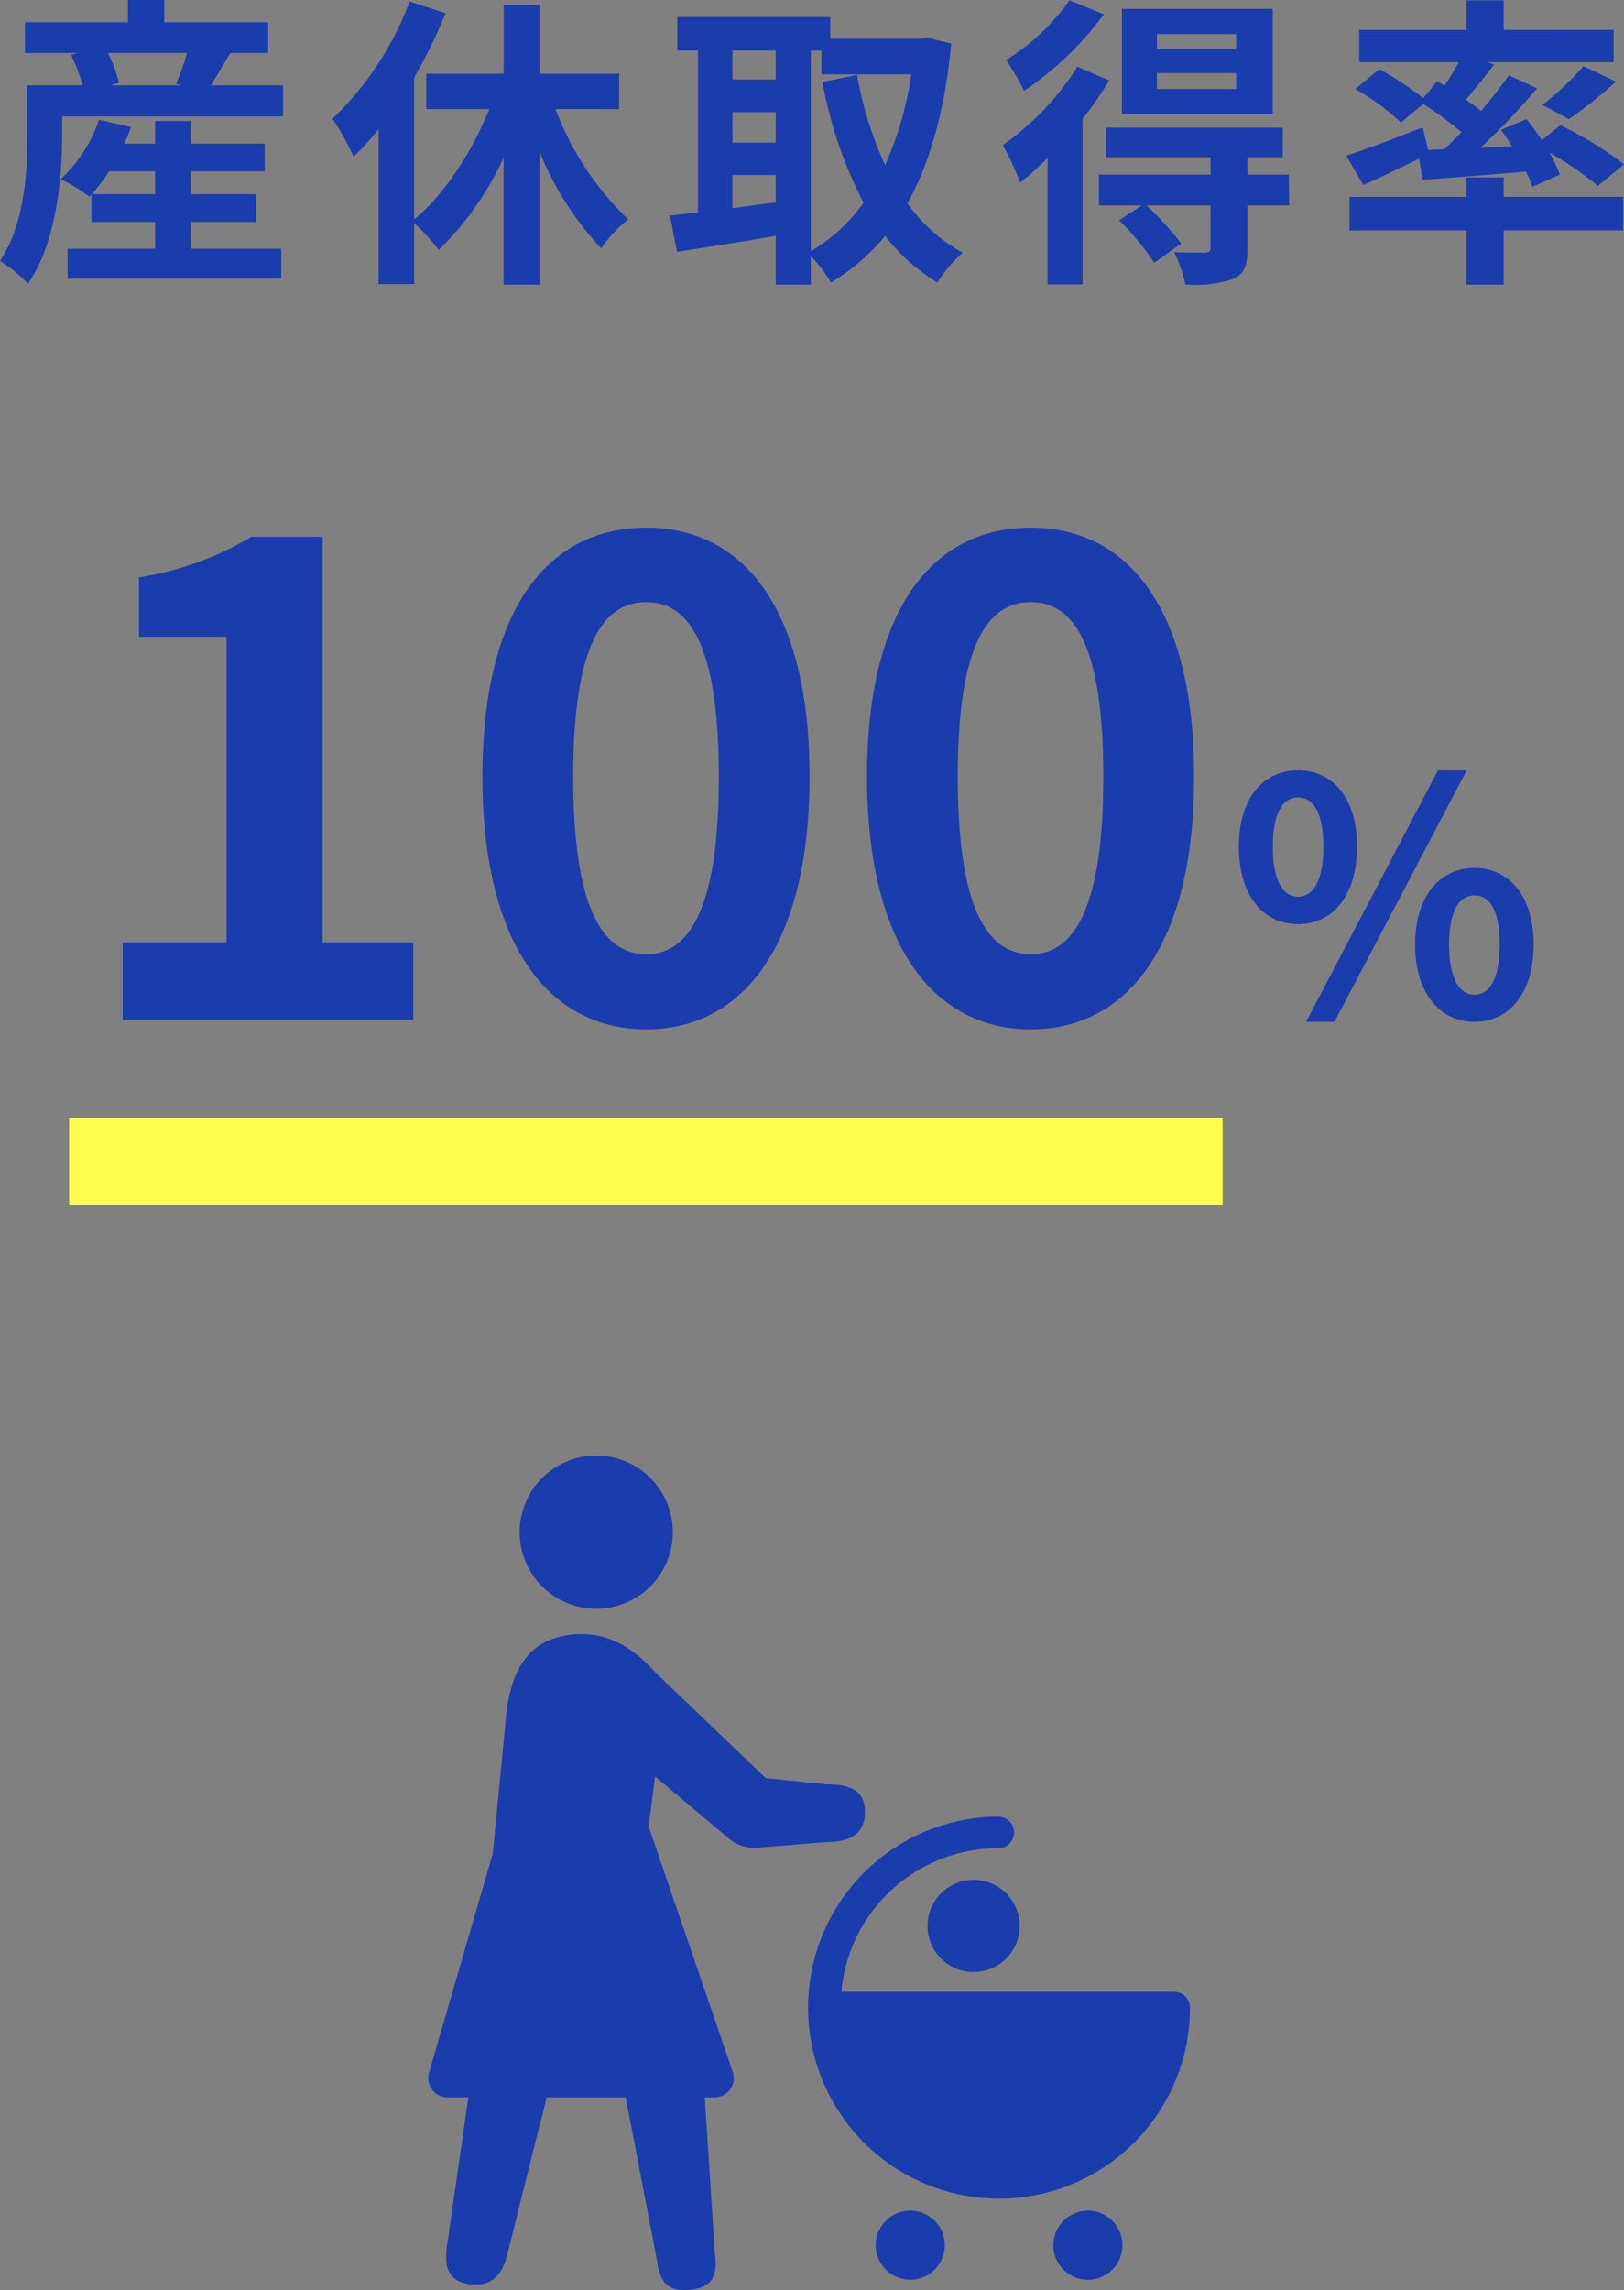
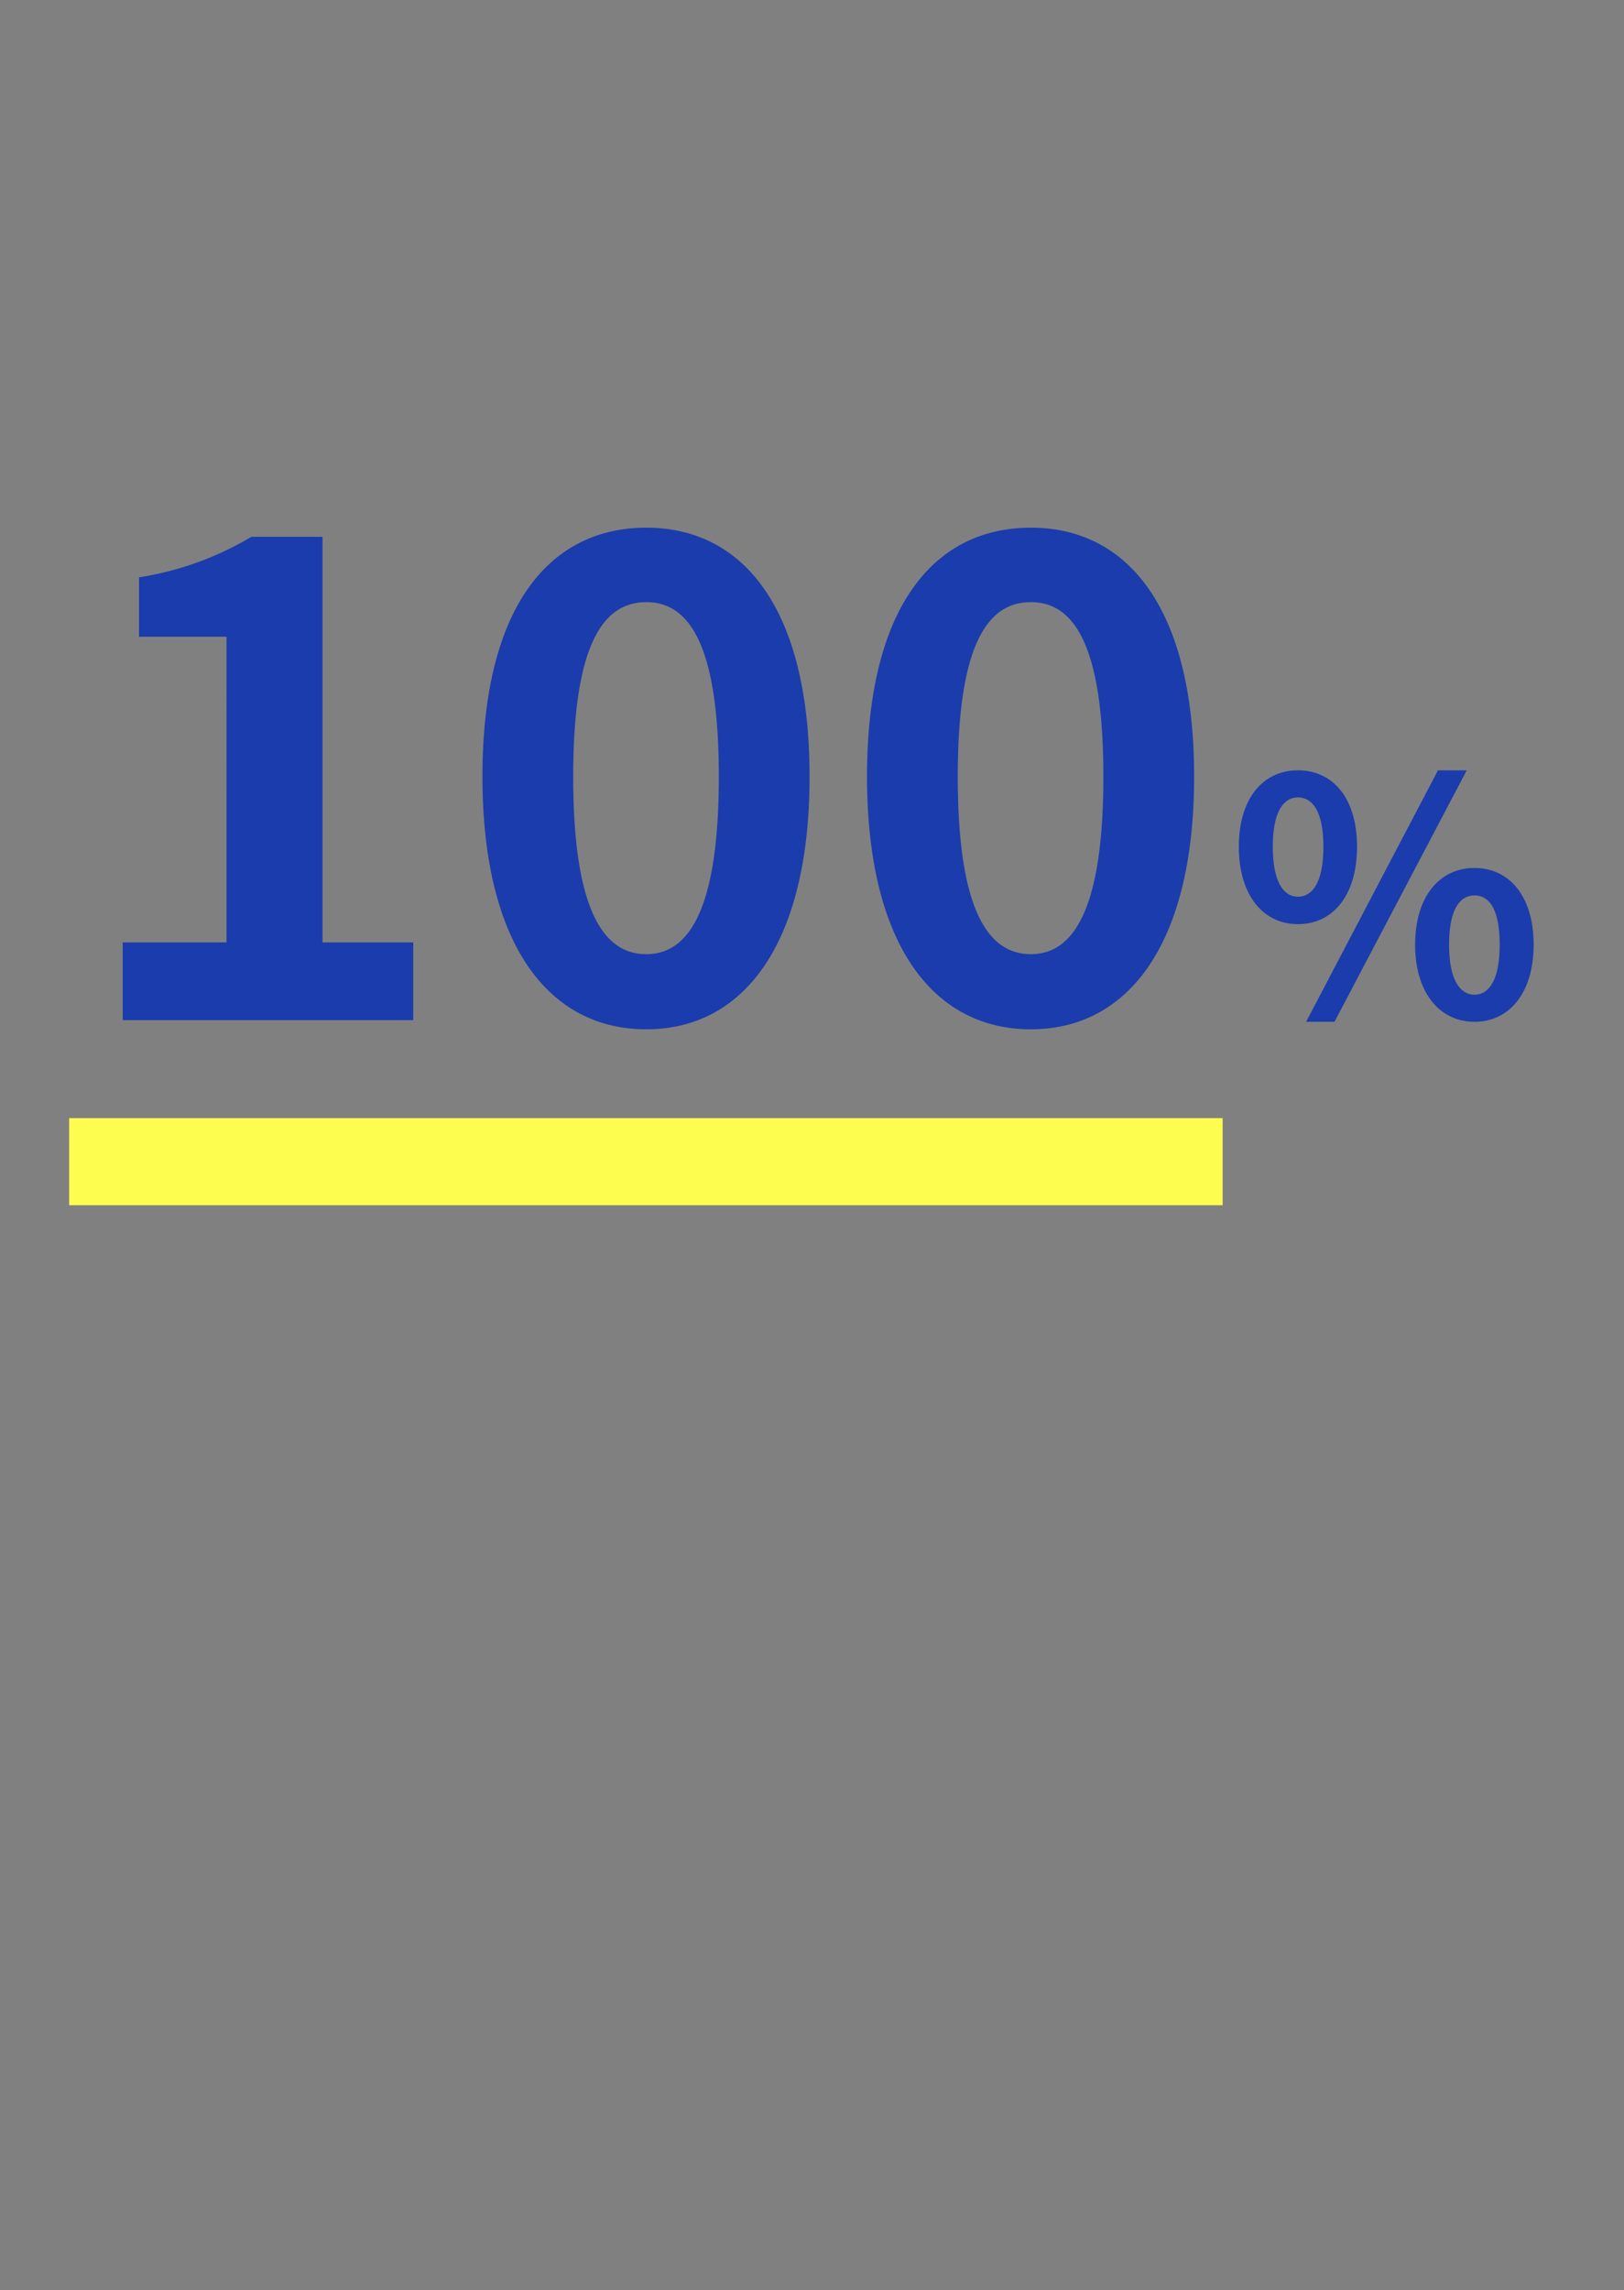
<svg xmlns="http://www.w3.org/2000/svg" width="149.24" height="210.39" viewBox="0 0 149.24 210.39">
  <rect x="0" y="0" width="149.24" height="210.39" fill="#808080" stroke="none" />
  <defs>
    <clipPath id="clip-path">
-       <rect id="長方形_34" data-name="長方形 34" width="70" height="76.674" fill="none" />
-     </clipPath>
+       </clipPath>
  </defs>
  <g id="img_databox7" transform="translate(-75.156 -50.747)">
    <g id="グループ_100" data-name="グループ 100" transform="translate(114.512 184.463)" clip-path="url(#clip-path)">
      <path id="パス_1146" data-name="パス 1146" d="M44.292,69.363a3.174,3.174,0,1,0,3.175,3.172,3.173,3.173,0,0,0-3.175-3.172M27.628,35.185a3.673,3.673,0,0,0,2.36.861l6.683-.548c2.021,0,3.459-.725,3.459-2.748s-1.438-2.544-3.459-2.544l-5.656-.571L20.9,19.946c-2.4-2.66-4.848-3.85-7.893-3.476-4.075.507-5.6,3.663-5.918,8.131L5.931,36.56.071,56.686A1.777,1.777,0,0,0,1.777,58.96h1.91L1.766,72.275c-.444,2.518.285,3.64,2.076,3.852,2.516.3,3.107-1.628,3.406-2.666l2.96-11.848c.218-.767.46-1.747.655-2.654h7.271l.01.016,2.9,15.083c.267,2.006,1.134,2.833,3.14,2.567s2.416-1.376,2.15-3.381L25.408,58.96H26.3a1.775,1.775,0,0,0,1.678-2.353L20.246,34.072l.6-4.593ZM15.434,14.074A7.037,7.037,0,1,0,8.4,7.038a7.036,7.036,0,0,0,7.037,7.036m34.679,24.9a4.235,4.235,0,1,0,4.236,4.236,4.235,4.235,0,0,0-4.236-4.236m10.5,30.391a3.174,3.174,0,1,0,3.175,3.172,3.173,3.173,0,0,0-3.175-3.172m8.959-19.68a1.461,1.461,0,0,0-1.026-.425H37.959a14.491,14.491,0,0,1,14.5-13.191,1.452,1.452,0,0,0,0-2.9A17.546,17.546,0,1,0,70,50.709a1.459,1.459,0,0,0-.427-1.026" transform="translate(0)" fill="#1a3cac" />
    </g>
-     <path id="パス_1197" data-name="パス 1197" d="M9.072-5.88a16.461,16.461,0,0,0,1.6-2.1H14.9v2.1Zm9.1,2.548h5.992V-5.88H18.172v-2.1h6.8v-2.548h-6.8V-12.6H14.9v2.072H12.068c.224-.5.448-1.008.616-1.512l-2.94-.672a13.178,13.178,0,0,1-3.528,5.46,14.645,14.645,0,0,1,2.632,1.6l.2-.2v2.52H14.9V-.868H6.86V1.876H26.488V-.868H18.172Zm-.336-15.512a23.829,23.829,0,0,1-1.008,2.828l.5.14h-6.58l.84-.224a12.518,12.518,0,0,0-1.036-2.744Zm2.184,2.968c.532-.84,1.148-1.9,1.792-2.968h3.472v-2.828H15.736v-2.044H12.4v2.044H2.94v2.828H7.784l-.616.168a14.316,14.316,0,0,1,1.064,2.8H3.164v4.508c0,3.332-.224,8.2-2.52,11.62a13.213,13.213,0,0,1,2.576,2.1C5.852-1.484,6.356-7.42,6.356-11.34v-1.68h20.3v-2.856Zm37.52,2.184V-16.94H50.232v-6.328h-3.3v6.328H39.816v3.248h5.8C43.988-9.716,41.468-5.824,38.7-3.556V-16.6a44.181,44.181,0,0,0,2.884-5.908l-3.3-1.064a28.727,28.727,0,0,1-7.084,10.752,24.177,24.177,0,0,1,1.932,3.5,25.379,25.379,0,0,0,2.3-2.52V2.38H38.7v-5.6A18.466,18.466,0,0,1,40.964-.756,28.452,28.452,0,0,0,46.928-9.24V2.436h3.3V-9.8A28.622,28.622,0,0,0,55.888-.9a11.869,11.869,0,0,1,2.492-2.66,27.387,27.387,0,0,1-6.692-10.136Zm17.612-5.376h.98v2.184h8.26A31.758,31.758,0,0,1,81.984-8.54a33.765,33.765,0,0,1-2.576-8.288l-3.192.644A39.672,39.672,0,0,0,80-5.1,15.18,15.18,0,0,1,75.152-.644Zm-7.2,11.424h3.976v2.52c-1.344.168-2.688.364-3.976.532Zm0-5.768h3.976v2.8H67.956Zm3.976-5.656v2.66H67.956v-2.66Zm13.944-1.176-.56.084H76.944v-1.988H62.888v3.08h1.9V-4.2c-.952.112-1.82.2-2.576.28L62.86-.588c2.576-.392,5.852-.9,9.072-1.456v4.48h3.22V-.2A13.318,13.318,0,0,1,77,2.24a19.181,19.181,0,0,0,4.984-4.284A17.664,17.664,0,0,0,86.8,2.24,12.086,12.086,0,0,1,89.1-.5,15.4,15.4,0,0,1,84.028-5.04c2.1-3.752,3.444-8.568,4.032-14.672ZM114.24-19.18h-7.28v-1.4h7.28Zm0,3.64h-7.28V-17h7.28ZM117.6-22.9H103.74v9.688H117.6Zm-18.676-.784A19.972,19.972,0,0,1,93.1-18.2a20.662,20.662,0,0,1,1.652,2.828,29.645,29.645,0,0,0,7.336-7.028Zm.728,6.1a25.134,25.134,0,0,1-6.86,7.2,24.847,24.847,0,0,1,1.6,3.444,26.3,26.3,0,0,0,2.52-2.268V2.408h3.22V-12.8a29.566,29.566,0,0,0,2.436-3.528Zm19.432,9.912h-3.808v-1.6h3.248v-2.716H102.312v2.716h9.576v1.6H101.64v2.828h3.92l-2.072,1.372A23.586,23.586,0,0,1,106.708.42L109.2-1.344a29.44,29.44,0,0,0-3.192-3.5h5.88V-.952c0,.308-.112.42-.5.448-.364,0-1.68,0-2.856-.056a11.7,11.7,0,0,1,1.036,2.968,11.084,11.084,0,0,0,4.34-.476c1.092-.476,1.372-1.26,1.372-2.8V-4.844h3.836Zm12.8-2.268-.5-2.072c-2.576,1.008-5.264,2.044-7.028,2.6l1.568,2.688c1.512-.672,3.36-1.54,5.124-2.408l.336,1.932c2.688-.2,6.1-.448,9.492-.756a10.84,10.84,0,0,1,.588,1.4l2.52-1.12a11.567,11.567,0,0,0-.952-2.016,30.891,30.891,0,0,1,4.452,3.052l2.408-1.988a35.582,35.582,0,0,0-5.852-3.584l-1.708,1.372c-.448-.672-.952-1.344-1.4-1.932l-2.352.98c.336.476.7.98,1.008,1.512l-2.884.14A68.077,68.077,0,0,0,141.9-15.6l-2.6-1.2c-.7,1.008-1.568,2.128-2.548,3.276-.42-.336-.9-.672-1.4-1.036.812-.952,1.736-2.1,2.6-3.22L137.34-18h11.592v-2.968H138.824v-2.716h-3.416v2.716h-9.856V-18h9.156c-.392.7-.84,1.456-1.316,2.156l-.672-.42L131.432-14.7a27.918,27.918,0,0,0-4.032-2.66l-2.212,1.82a22.063,22.063,0,0,1,4.2,3.08l2.044-1.708a33.783,33.783,0,0,1,3.528,2.6c-.532.532-1.064,1.064-1.6,1.568Zm12.936-2.828a41.315,41.315,0,0,0,4.312-3.444L146.16-17.64a25.438,25.438,0,0,1-3.78,3.556ZM138.824-7.42h-3.416v1.792H124.656v3.08h10.752V2.436h3.416V-2.548H149.8v-3.08H138.824Z" transform="translate(74.512 74.463)" fill="#1a3cac" />
    <path id="パス_1198" data-name="パス 1198" d="M4.92,0h26.7V-7.14H23.28V-44.4H16.74A28.8,28.8,0,0,1,6.42-40.68v5.46h8.04V-7.14H4.92ZM53.04.84c9,0,15-7.92,15-23.22s-6-22.86-15-22.86c-9.06,0-15.06,7.5-15.06,22.86C37.98-7.08,43.98.84,53.04.84Zm0-6.9c-3.84,0-6.72-3.84-6.72-16.32,0-12.42,2.88-16.02,6.72-16.02,3.78,0,6.66,3.6,6.66,16.02C59.7-9.9,56.82-6.06,53.04-6.06ZM88.38.84c9,0,15-7.92,15-23.22s-6-22.86-15-22.86c-9.06,0-15.06,7.5-15.06,22.86C73.32-7.08,79.32.84,88.38.84Zm0-6.9c-3.84,0-6.72-3.84-6.72-16.32,0-12.42,2.88-16.02,6.72-16.02,3.78,0,6.66,3.6,6.66,16.02C95.04-9.9,92.16-6.06,88.38-6.06Zm24.54-2.76c3.21,0,5.43-2.64,5.43-7.11s-2.22-7.02-5.43-7.02c-3.18,0-5.43,2.55-5.43,7.02S109.74-8.82,112.92-8.82Zm0-2.52c-1.29,0-2.31-1.32-2.31-4.59s1.02-4.53,2.31-4.53c1.32,0,2.34,1.26,2.34,4.53S114.24-11.34,112.92-11.34ZM129.15.15c3.18,0,5.43-2.64,5.43-7.08,0-4.47-2.25-7.05-5.43-7.05s-5.46,2.58-5.46,7.05C123.69-2.49,125.97.15,129.15.15Zm0-2.49c-1.32,0-2.34-1.35-2.34-4.59,0-3.3,1.02-4.53,2.34-4.53s2.31,1.23,2.31,4.53C131.46-3.69,130.47-2.34,129.15-2.34ZM113.67.15h2.61l12.15-23.1h-2.64Z" transform="translate(81.512 144.463)" fill="#1a3cac" />
    <rect id="長方形_107" data-name="長方形 107" width="106" height="8" transform="translate(81.512 153.463)" fill="#fdfd50" />
  </g>
</svg>